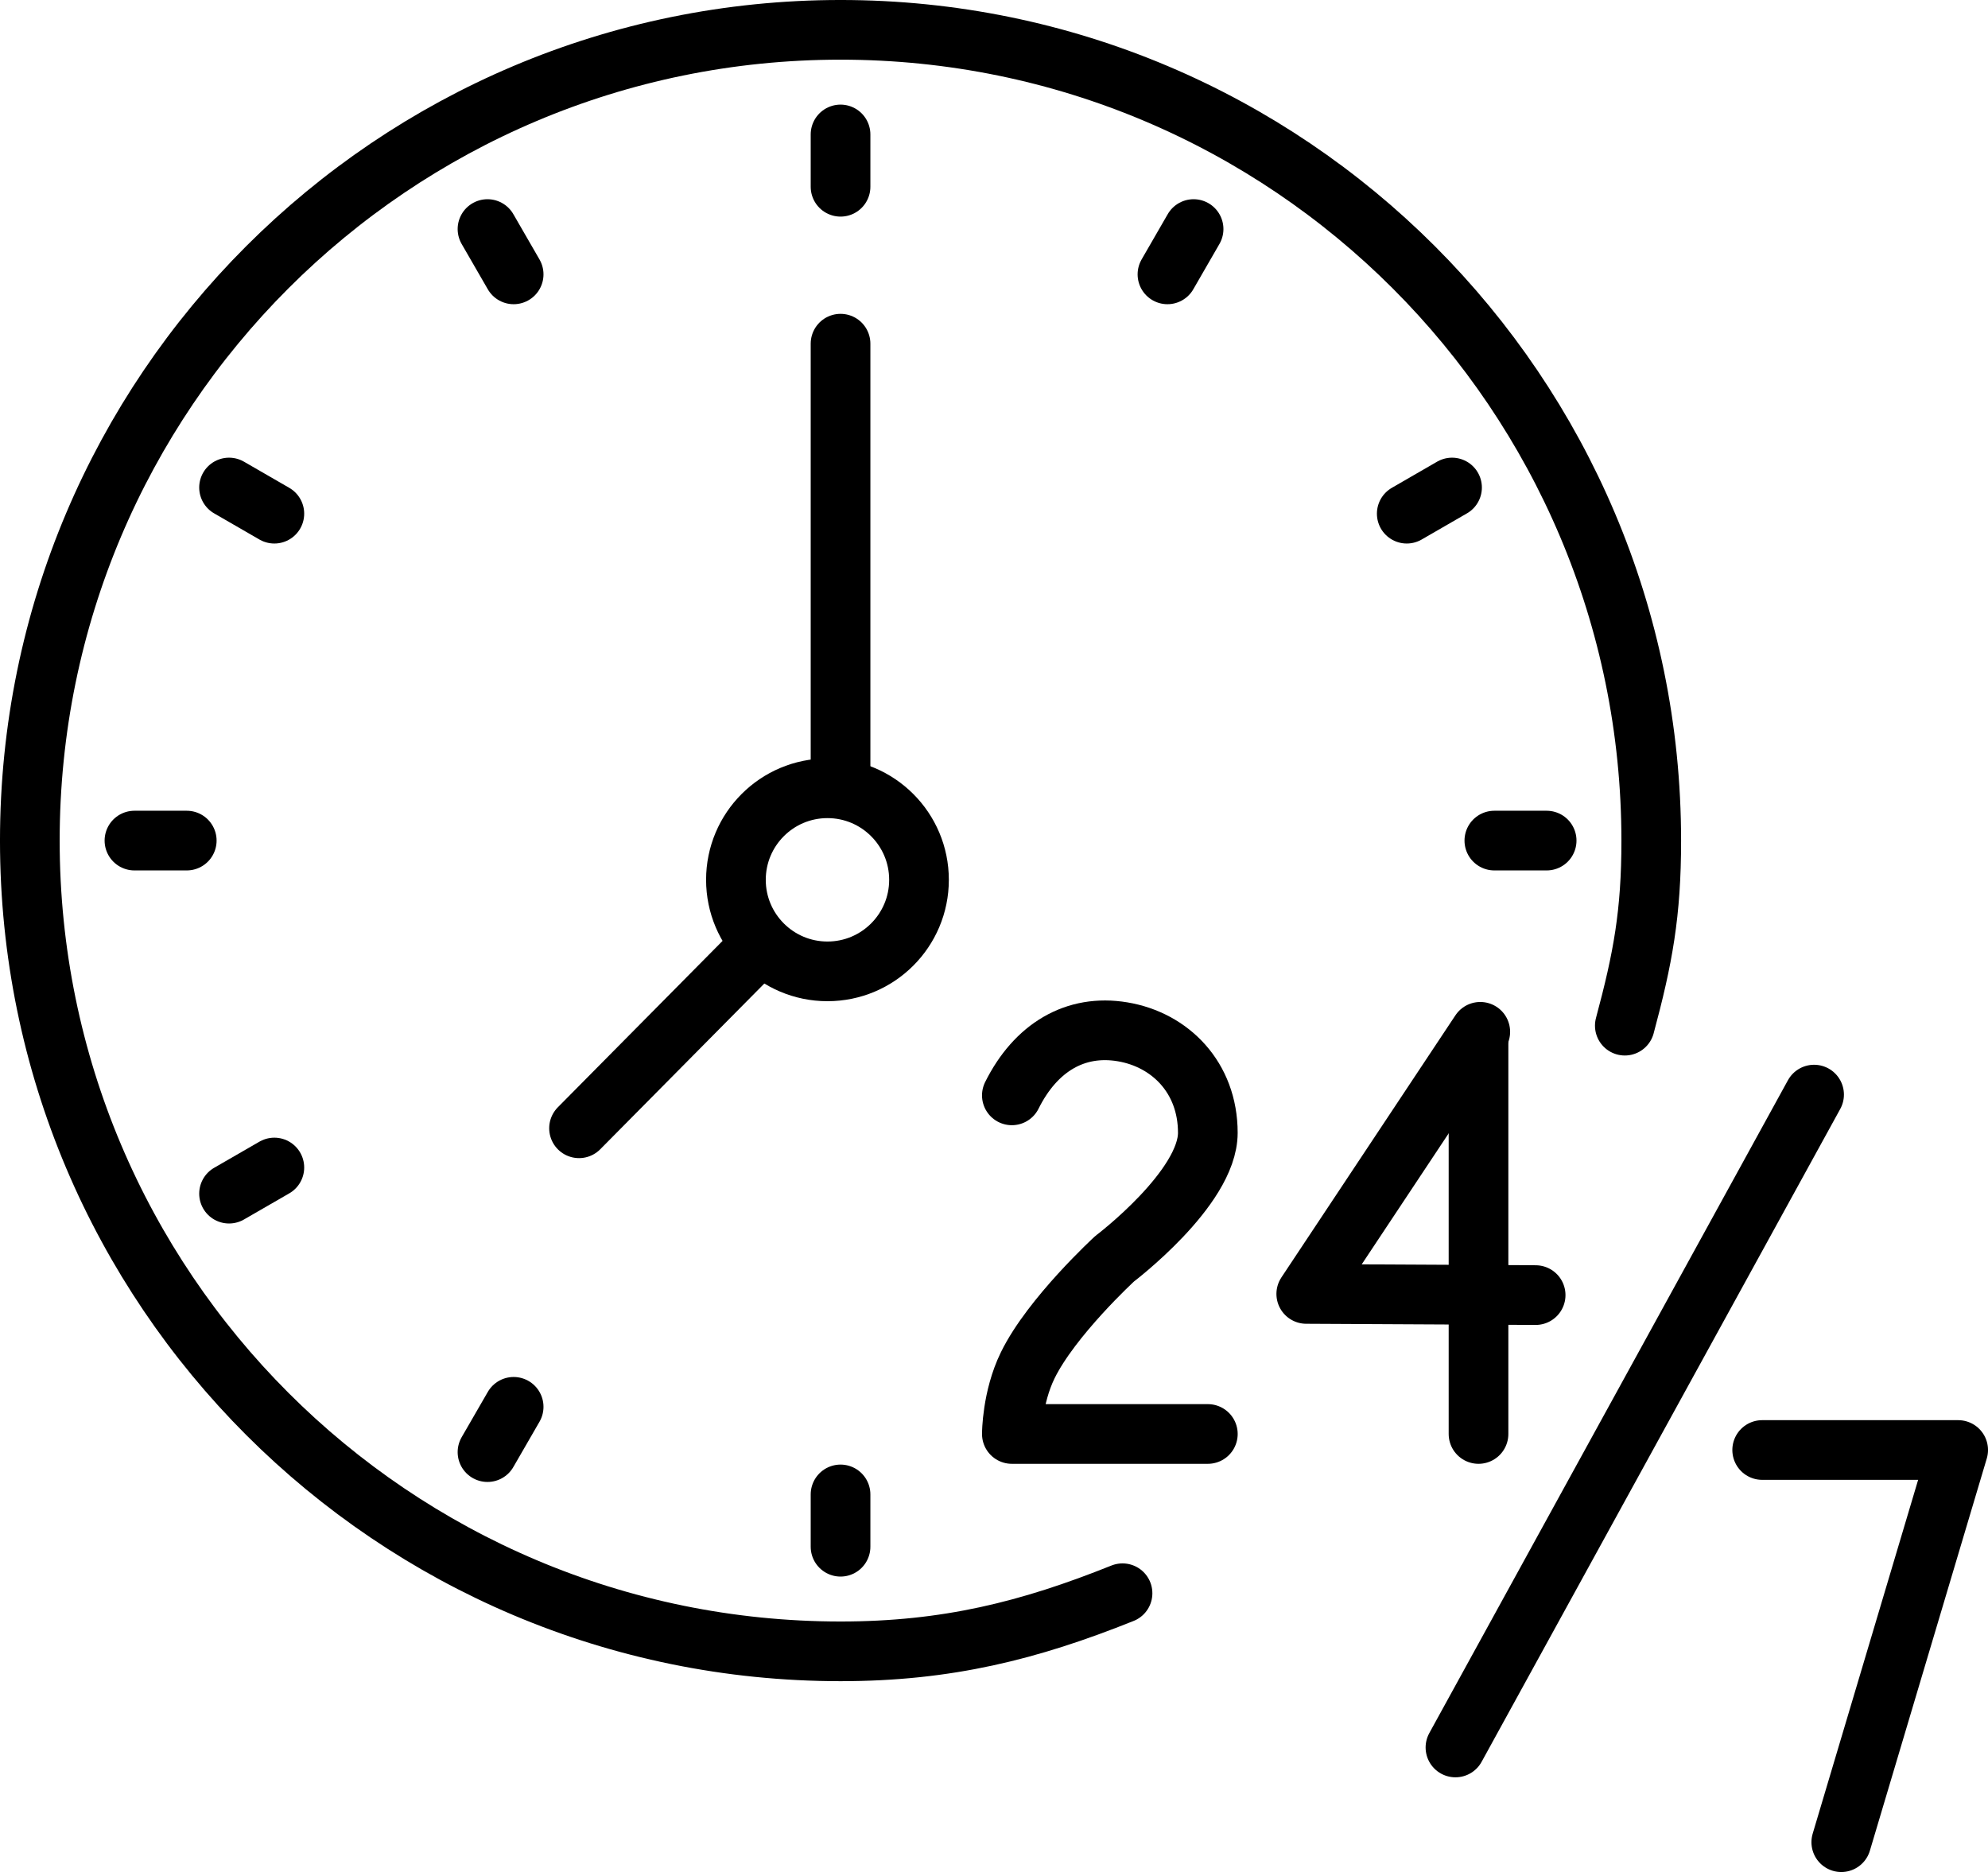
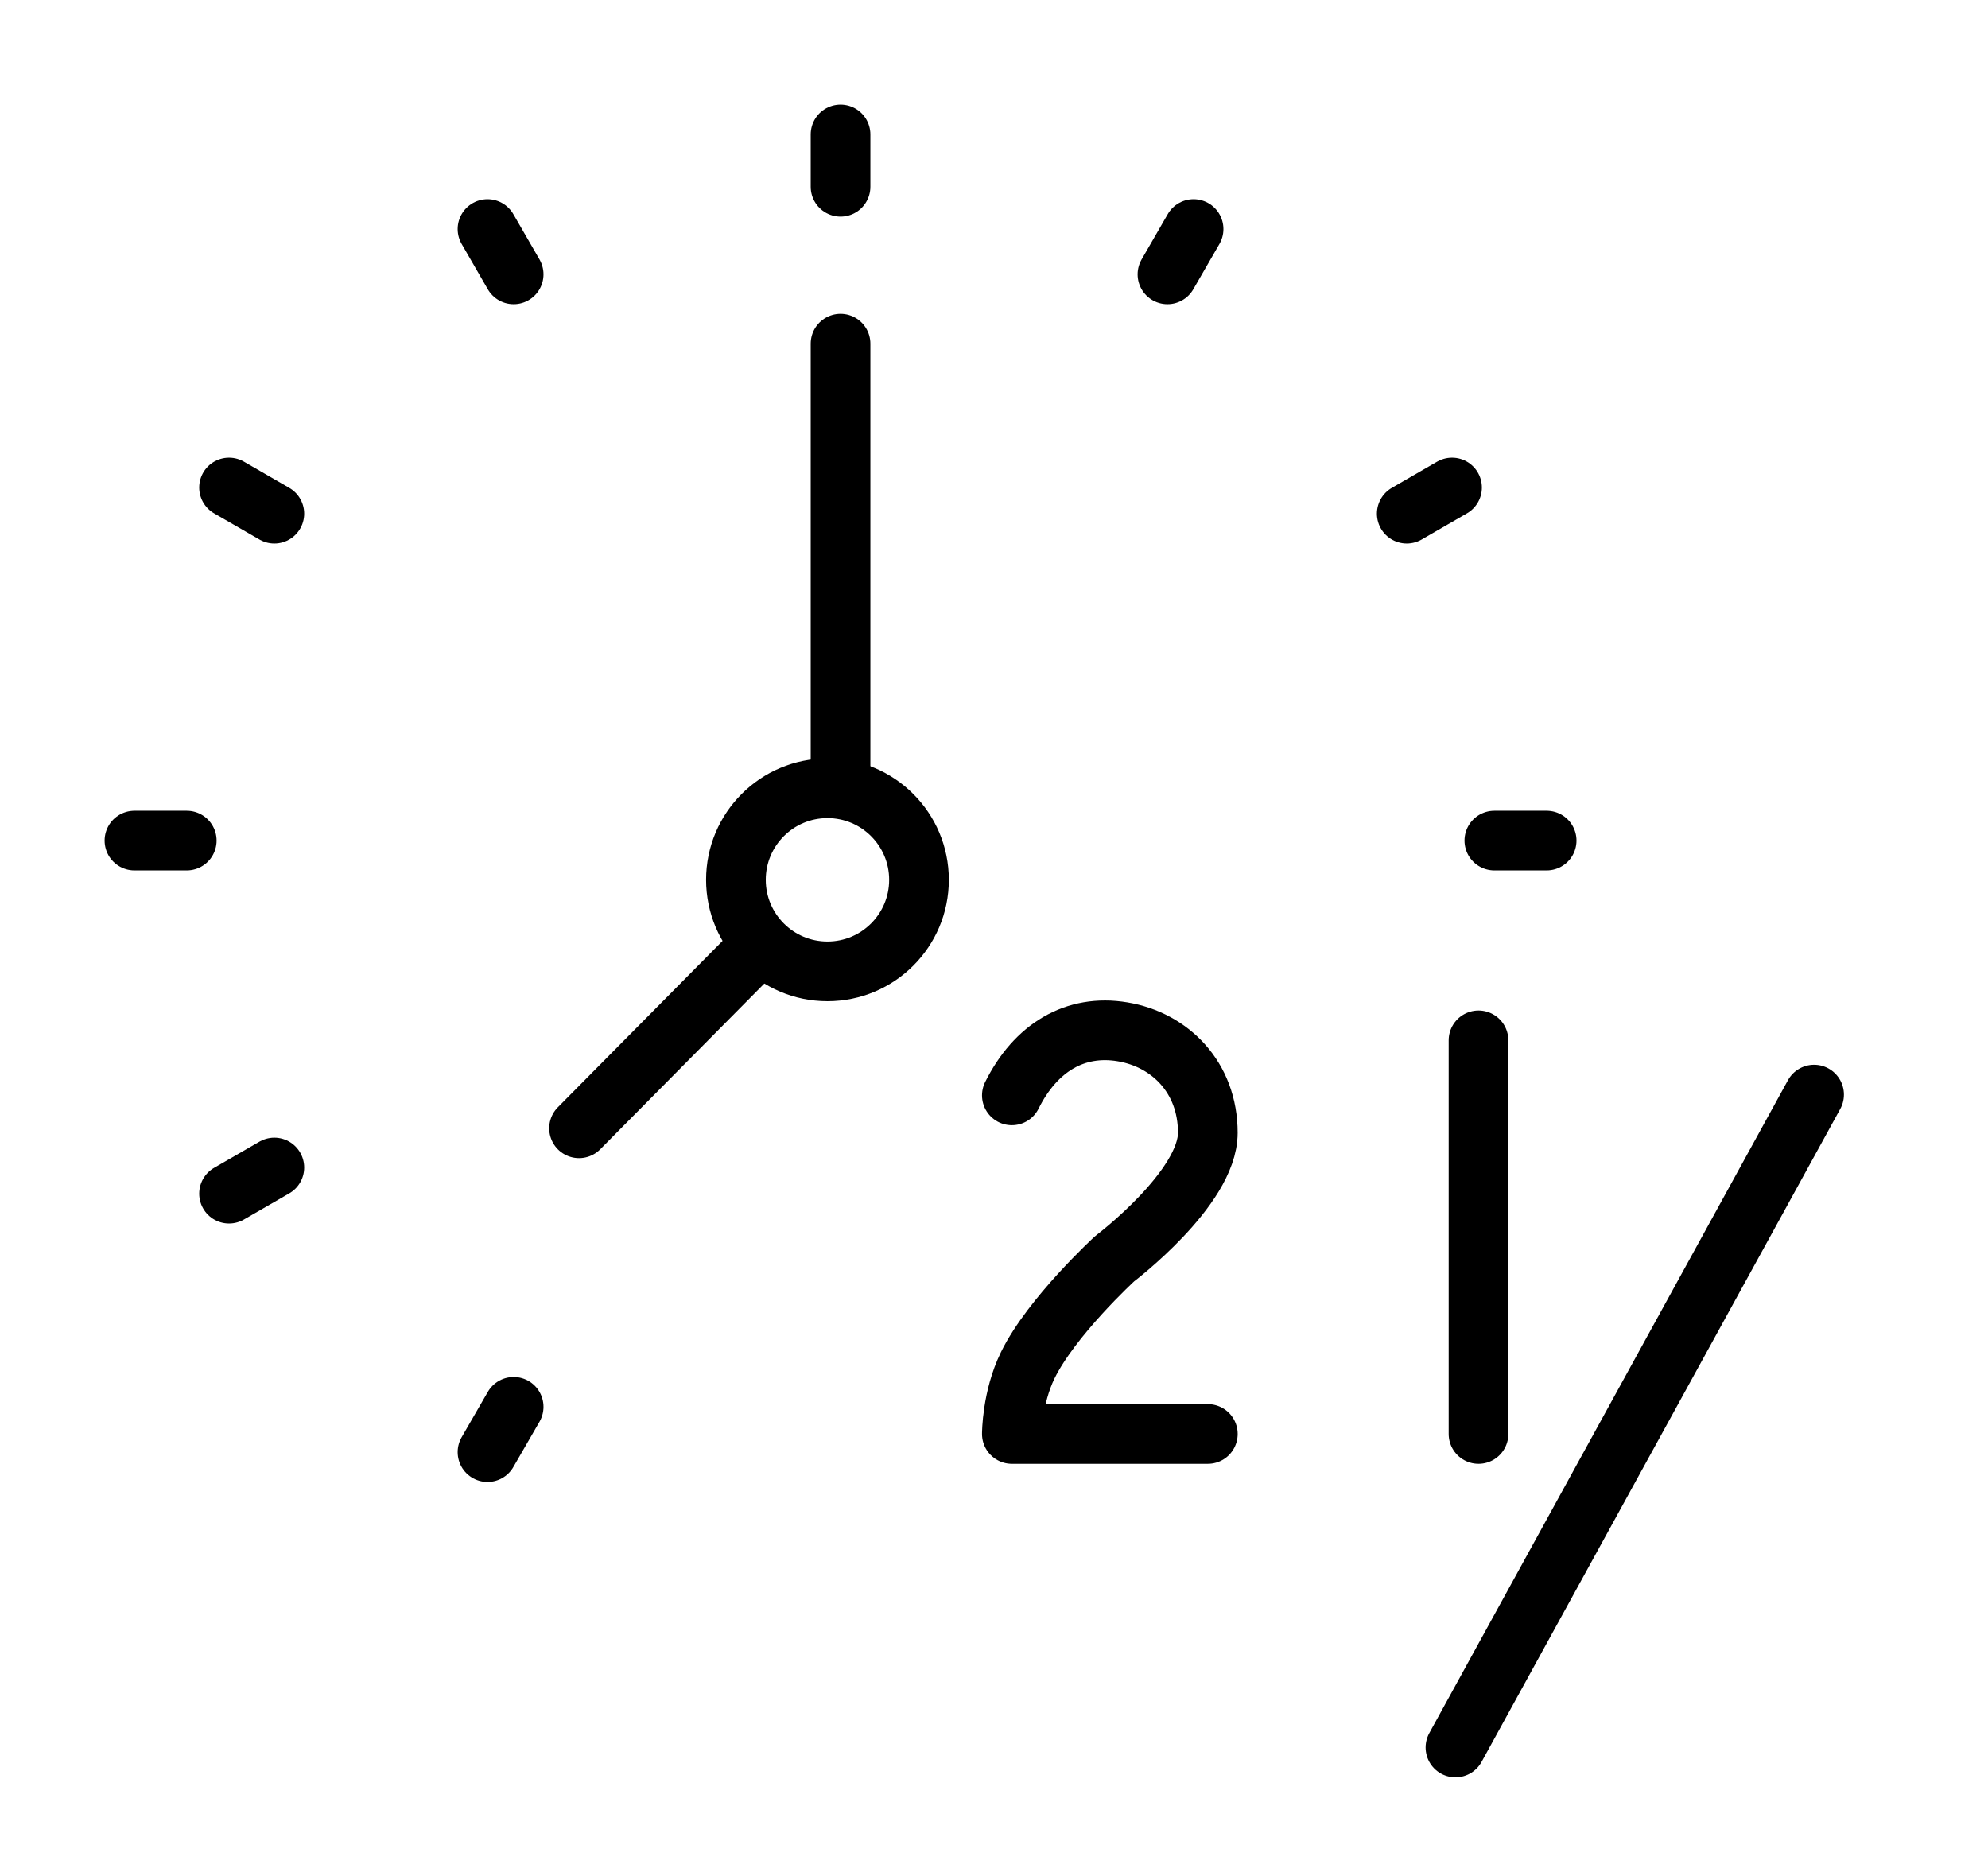
<svg xmlns="http://www.w3.org/2000/svg" id="Layer_1" width="118.425" height="111.511" viewBox="0 0 118.425 111.511">
  <defs>
    <style>.cls-1{fill:none;stroke:#000;stroke-linecap:round;stroke-linejoin:round;stroke-width:3.555px;}</style>
  </defs>
  <circle class="cls-1" cx="49.292" cy="52.408" r="5.453" />
  <line class="cls-1" x1="50.071" y1="20.472" x2="50.071" y2="46.956" />
  <line class="cls-1" x1="34.493" y1="67.208" x2="44.61" y2="56.99" />
-   <path class="cls-1" d="M96.79,61.095c1.078-4.009,1.575-6.674,1.575-11.024C98.365,23.399,76.743,1.777,50.071,1.777S1.777,23.399,1.777,50.071s21.622,48.294,48.294,48.294c6.346,0,11.247-1.236,16.798-3.461" />
  <line class="cls-1" x1="50.071" y1="8.009" x2="50.071" y2="11.125" />
  <line class="cls-1" x1="29.04" y1="13.644" x2="30.598" y2="16.343" />
  <line class="cls-1" x1="13.644" y1="29.04" x2="16.343" y2="30.598" />
  <line class="cls-1" x1="8.009" y1="50.071" x2="11.125" y2="50.071" />
  <line class="cls-1" x1="13.644" y1="71.102" x2="16.343" y2="69.545" />
  <line class="cls-1" x1="29.04" y1="86.498" x2="30.598" y2="83.8" />
-   <line class="cls-1" x1="50.071" y1="92.134" x2="50.071" y2="89.018" />
  <line class="cls-1" x1="92.134" y1="50.071" x2="89.018" y2="50.071" />
  <line class="cls-1" x1="86.498" y1="29.04" x2="83.8" y2="30.598" />
  <line class="cls-1" x1="71.102" y1="13.644" x2="69.545" y2="16.343" />
  <line class="cls-1" x1="88.075" y1="61.97" x2="88.075" y2="85.417" />
-   <polyline class="cls-1" points="104.973 86.372 116.648 86.372 109.685 109.733" />
-   <polyline class="cls-1" points="91.478 77.145 77.814 77.075 88.18 61.462" />
-   <path class="cls-1" d="M60.276,65.247c1.414-2.839,3.769-4.258,6.596-3.785s5.078,2.713,5.078,6.016h0c0,3.302-5.549,7.499-5.549,7.499,0,0-3.769,3.461-5.183,6.357-.942,1.931-.942,4.083-.942,4.083h11.675" />
+   <path class="cls-1" d="M60.276,65.247c1.414-2.839,3.769-4.258,6.596-3.785s5.078,2.713,5.078,6.016c0,3.302-5.549,7.499-5.549,7.499,0,0-3.769,3.461-5.183,6.357-.942,1.931-.942,4.083-.942,4.083h11.675" />
  <line class="cls-1" x1="86.701" y1="104.091" x2="108.065" y2="65.202" />
</svg>